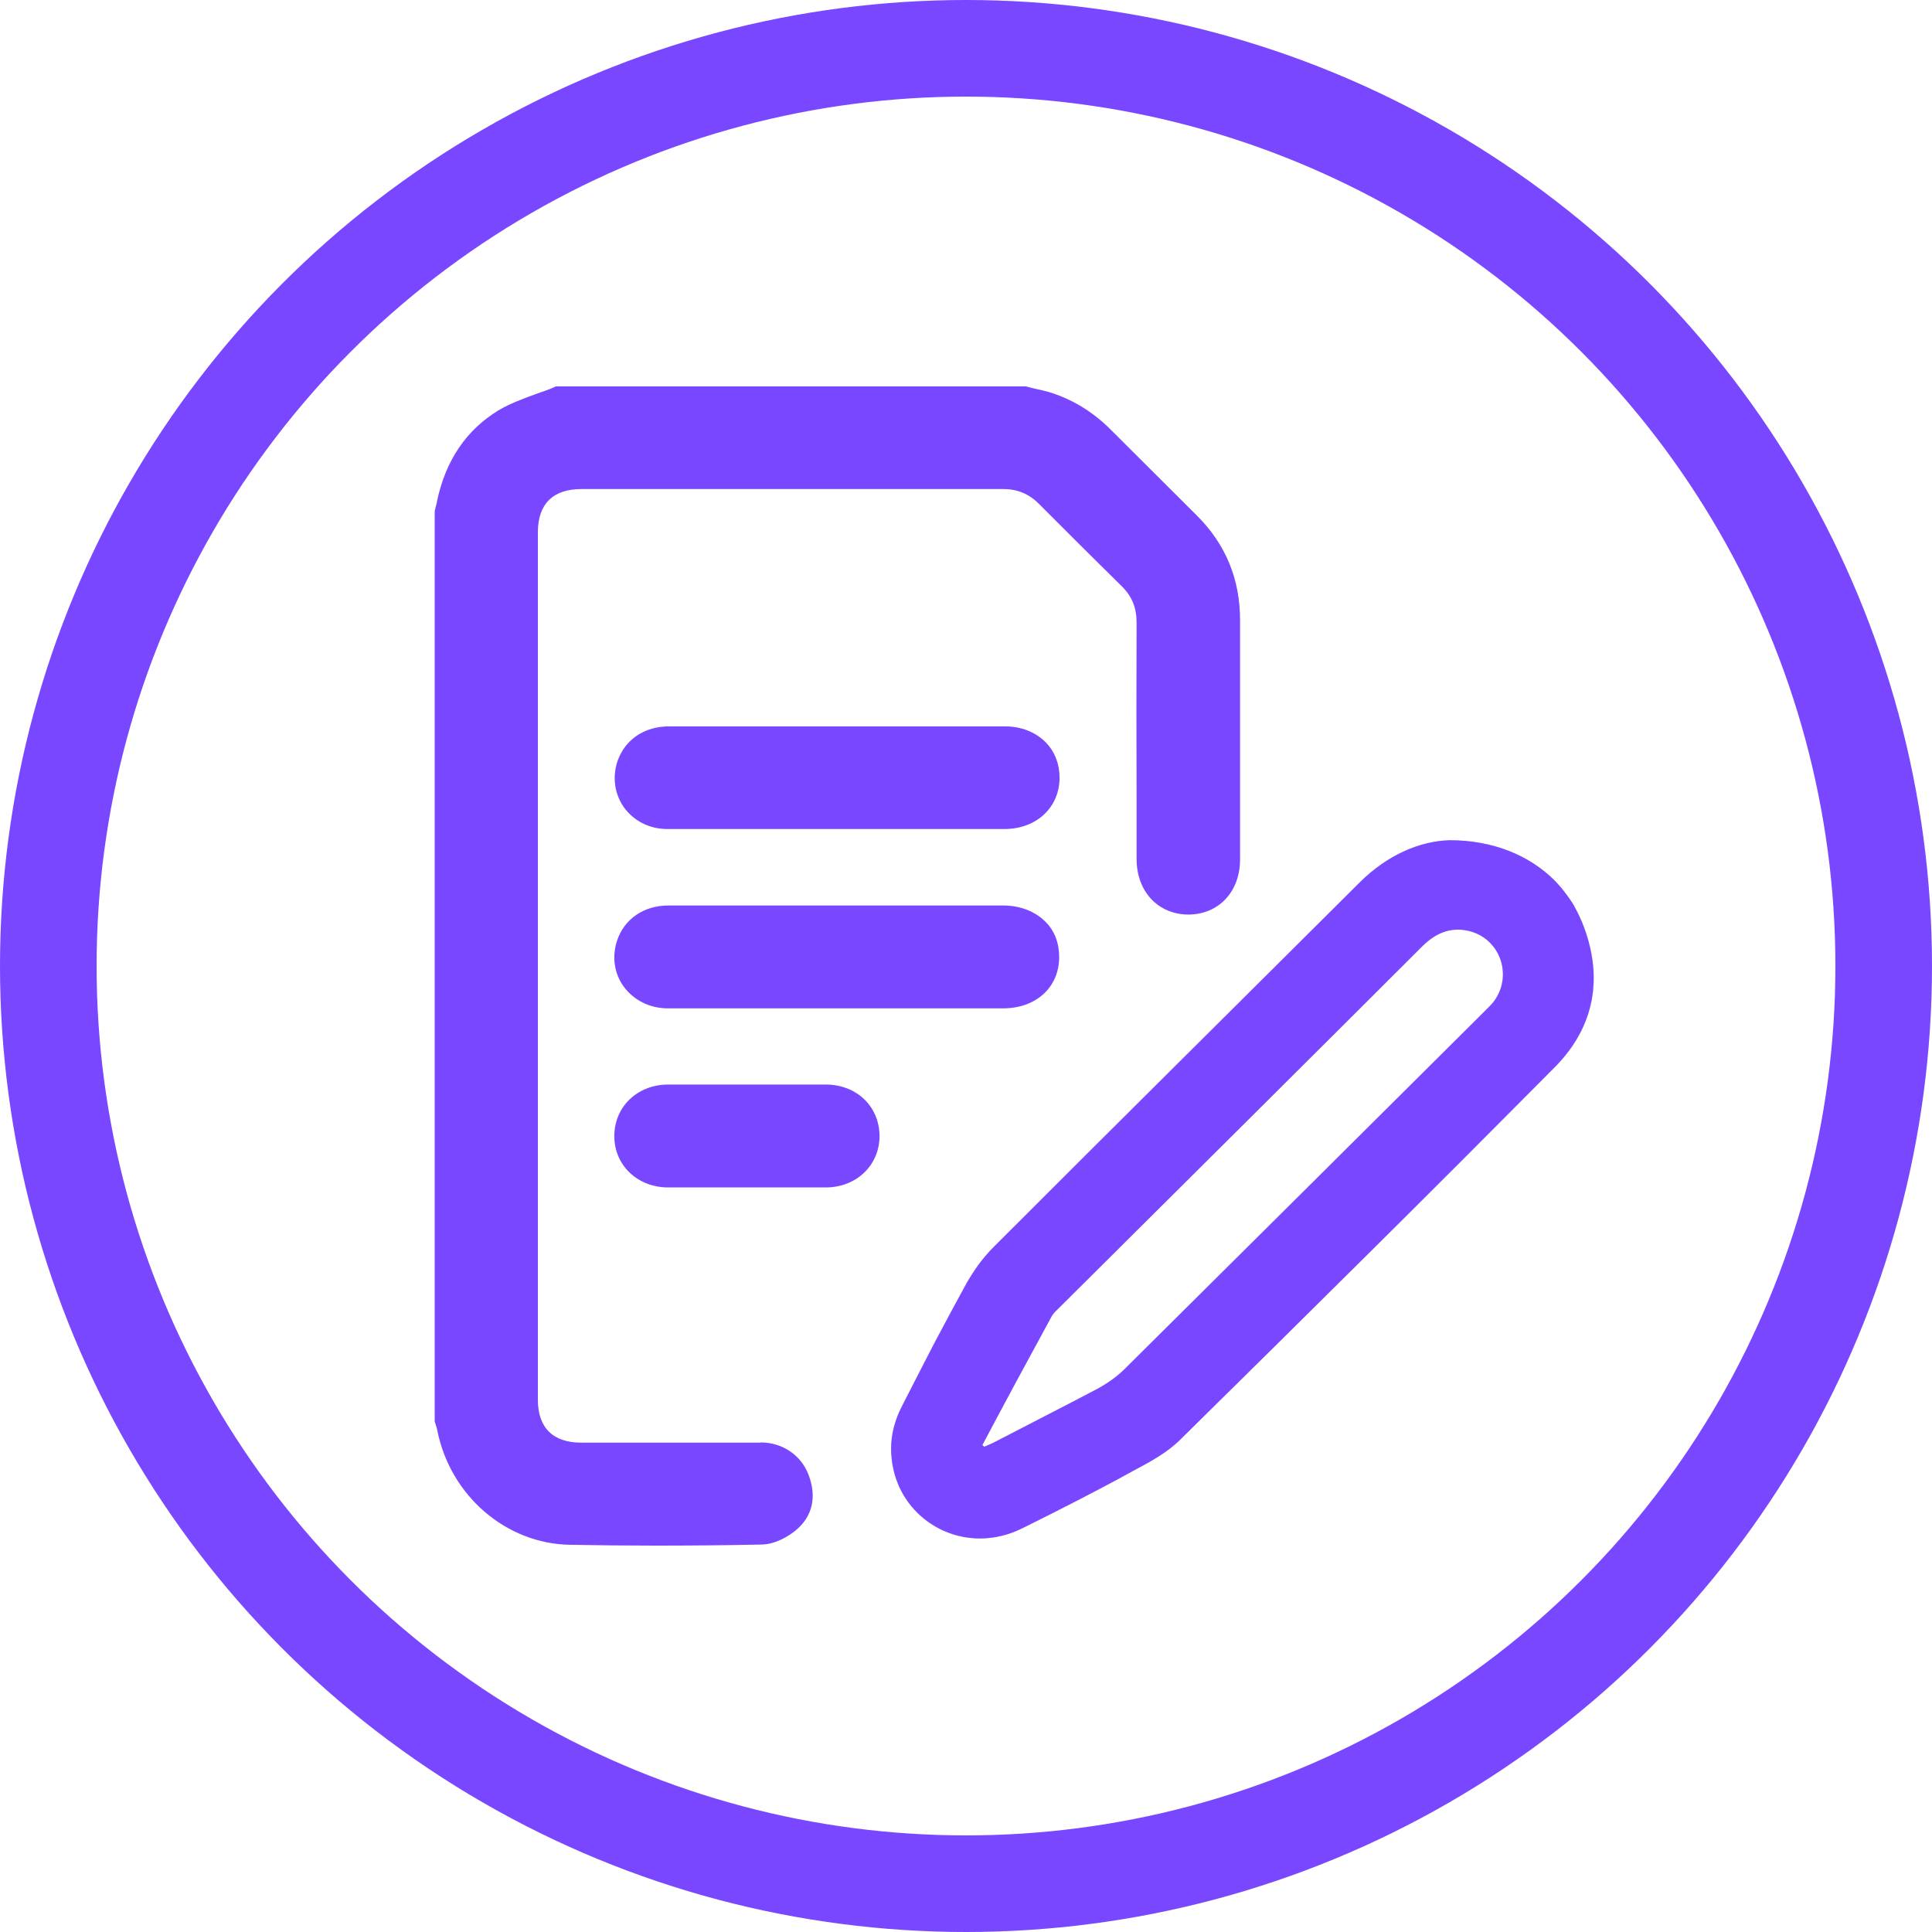
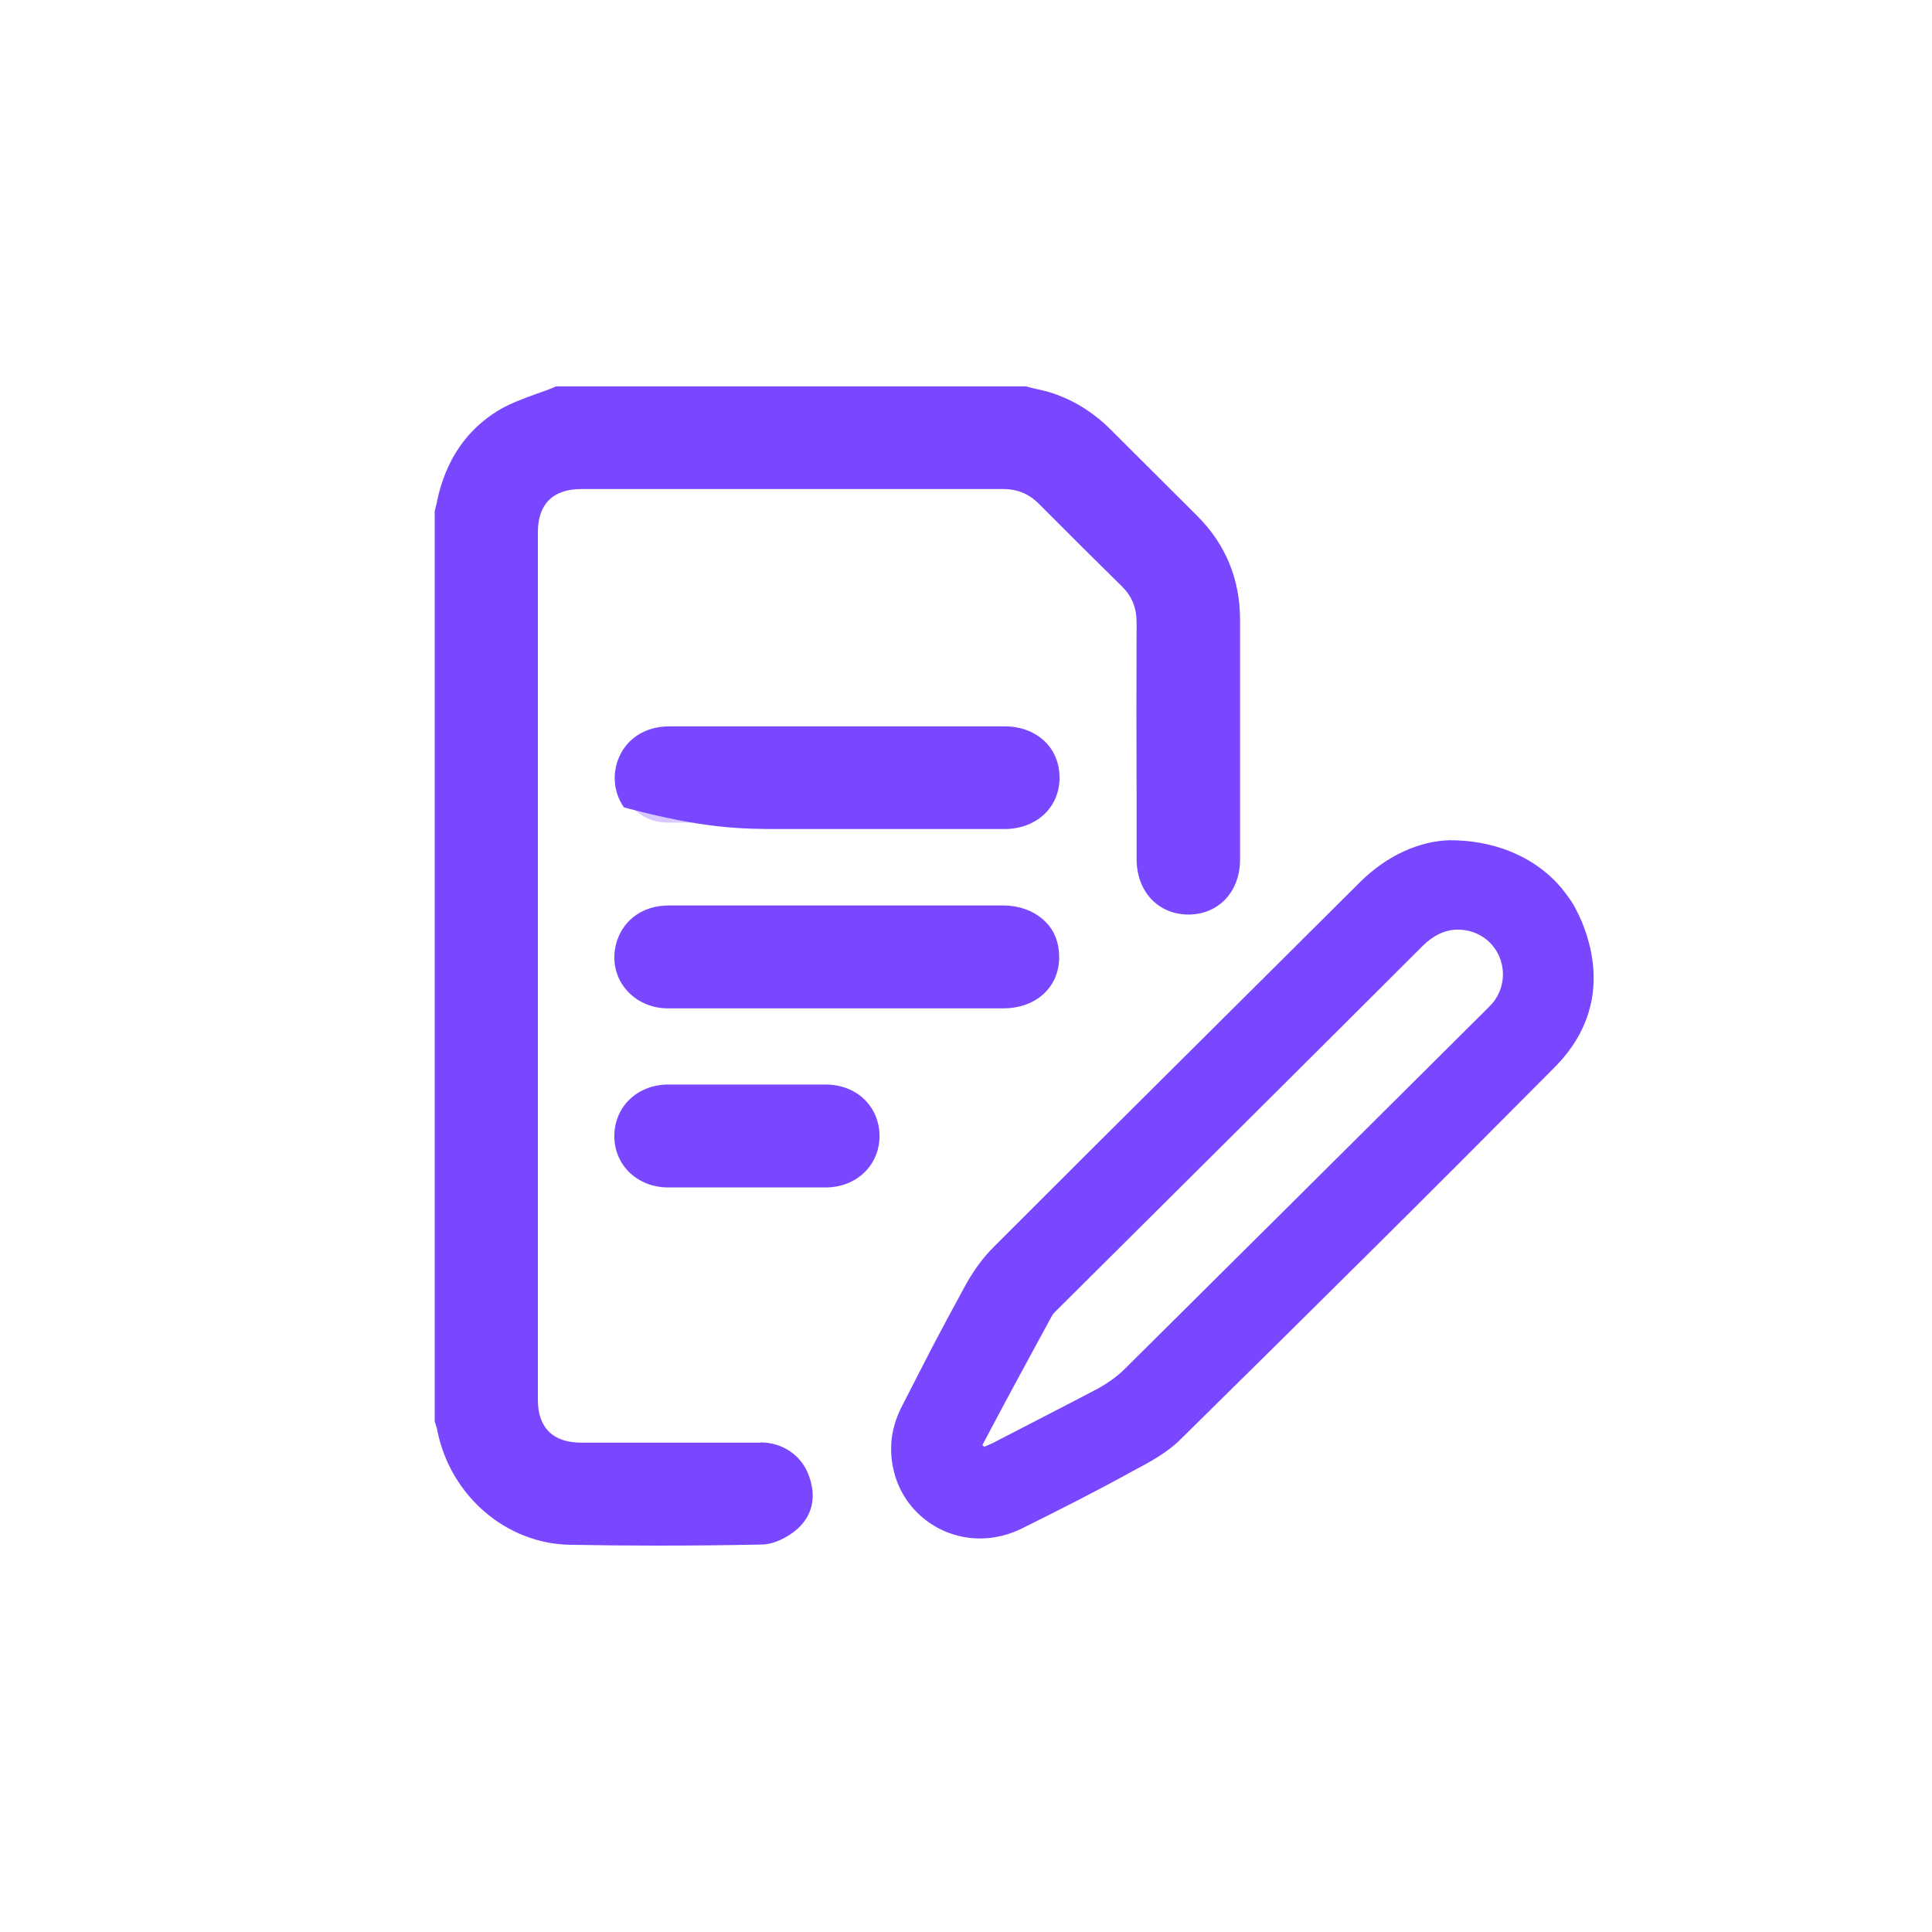
<svg xmlns="http://www.w3.org/2000/svg" width="40" height="40" viewBox="0 0 40 40" fill="none">
  <path opacity="0.3" d="M18.073 23.517C18.073 24.042 17.661 24.446 17.093 24.446C16.014 24.446 14.924 24.446 13.839 24.446C13.271 24.446 12.859 24.053 12.859 23.522C12.859 22.991 13.271 22.593 13.839 22.593C14.378 22.593 14.918 22.593 15.469 22.593C16.02 22.593 16.548 22.593 17.099 22.593C17.666 22.593 18.073 22.985 18.078 23.517H18.073Z" fill="#7847FF" />
  <path opacity="0.3" d="M21.803 16.107C21.803 16.644 21.392 17.031 20.802 17.031C19.645 17.031 18.487 17.031 17.336 17.031C16.184 17.031 14.993 17.031 13.82 17.031C13.152 17.031 12.712 16.417 12.918 15.808C13.052 15.415 13.397 15.183 13.853 15.183H20.808C21.392 15.183 21.809 15.576 21.803 16.113V16.107Z" fill="#7847FF" />
  <path opacity="0.3" d="M21.803 19.815C21.803 20.357 21.386 20.739 20.78 20.739C19.628 20.739 18.482 20.739 17.336 20.739C16.19 20.739 14.993 20.739 13.825 20.739C13.152 20.739 12.712 20.125 12.918 19.516C13.046 19.123 13.397 18.89 13.847 18.89H20.785C21.397 18.89 21.814 19.272 21.809 19.82L21.803 19.815Z" fill="#7847FF" />
  <path opacity="0.3" d="M16.605 30.6C16.744 30.971 16.683 31.319 16.393 31.568C16.226 31.718 15.97 31.845 15.754 31.845C14.441 31.873 13.116 31.878 11.798 31.845C10.535 31.823 9.444 30.866 9.188 29.598C9.172 29.532 9.149 29.466 9.133 29.399V10.59C9.149 10.529 9.172 10.457 9.183 10.396C9.344 9.649 9.723 9.024 10.373 8.625C10.735 8.404 11.158 8.299 11.559 8.133H21.2C21.362 8.177 21.517 8.205 21.673 8.249C22.146 8.393 22.547 8.642 22.892 8.985C23.492 9.583 24.088 10.175 24.683 10.773C25.256 11.342 25.534 12.029 25.529 12.837V17.795C25.529 18.387 25.145 18.791 24.605 18.797C24.049 18.797 23.665 18.392 23.665 17.784C23.665 16.157 23.665 14.524 23.665 12.898C23.665 12.549 23.554 12.278 23.303 12.034C22.736 11.475 22.168 10.911 21.606 10.346C21.373 10.103 21.1 9.987 20.761 9.987C17.851 9.987 14.941 9.987 12.031 9.987C11.369 9.987 10.991 10.363 10.991 11.021V28.973C10.991 29.626 11.369 30.002 12.031 30.002C13.261 30.002 14.496 30.002 15.731 30.002C16.126 30.002 16.466 30.235 16.594 30.595L16.605 30.6Z" fill="#7847FF" />
-   <path opacity="0.3" d="M32.761 19.101C32.705 18.968 32.644 18.846 32.571 18.724C32.499 18.608 32.421 18.498 32.332 18.392C32.288 18.337 32.237 18.287 32.193 18.238C31.665 17.706 30.908 17.396 30.012 17.396C29.389 17.413 28.716 17.706 28.148 18.271C25.628 20.783 23.096 23.29 20.582 25.808C20.471 25.918 20.365 26.04 20.27 26.168C20.176 26.295 20.092 26.427 20.014 26.56C19.781 26.986 19.552 27.413 19.324 27.844C19.102 28.276 18.879 28.707 18.662 29.145C18.551 29.366 18.473 29.626 18.456 29.875C18.423 30.467 18.64 30.976 19.002 31.331C19.536 31.851 20.376 32.033 21.166 31.64C21.934 31.259 22.701 30.871 23.453 30.456C23.809 30.268 24.176 30.069 24.448 29.792C25.745 28.514 27.041 27.235 28.332 25.952C29.623 24.673 30.913 23.39 32.193 22.095C33.033 21.248 33.206 20.208 32.761 19.101ZM23.286 28.342C23.119 28.508 22.924 28.641 22.724 28.752C22.023 29.122 21.311 29.482 20.599 29.853C20.526 29.892 20.454 29.919 20.376 29.953C20.359 29.942 20.354 29.93 20.337 29.919C20.81 29.023 21.294 28.132 21.778 27.241C21.811 27.186 21.867 27.136 21.917 27.086C24.426 24.59 26.947 22.089 29.456 19.582C29.728 19.317 30.029 19.189 30.401 19.272C31.064 19.427 31.331 20.208 30.919 20.744C30.863 20.811 30.791 20.883 30.73 20.944C28.248 23.412 25.767 25.88 23.286 28.342Z" fill="#7847FF" />
  <path d="M15.738 29.869C14.502 29.869 13.267 29.869 12.038 29.869C11.448 29.869 11.136 29.56 11.136 28.979V11.021C11.136 10.435 11.448 10.125 12.038 10.125C14.947 10.125 17.857 10.125 20.767 10.125C21.067 10.125 21.307 10.225 21.518 10.44C22.08 11.005 22.648 11.569 23.215 12.128C23.438 12.344 23.532 12.582 23.532 12.892C23.527 14.104 23.527 15.316 23.532 16.528V17.784C23.532 18.459 23.977 18.935 24.611 18.935C25.235 18.929 25.674 18.459 25.674 17.795V12.836C25.674 11.995 25.379 11.271 24.784 10.678C24.189 10.081 23.588 9.489 22.992 8.891C22.62 8.52 22.191 8.26 21.713 8.116C21.629 8.094 21.546 8.072 21.462 8.055C21.39 8.039 21.318 8.022 21.24 8H11.509C11.381 8.061 11.248 8.105 11.12 8.149C10.847 8.249 10.563 8.349 10.307 8.504C9.651 8.908 9.228 9.533 9.05 10.368C9.045 10.407 9.033 10.451 9.022 10.49L9 10.584V29.427C9.011 29.465 9.022 29.499 9.033 29.538C9.045 29.565 9.05 29.598 9.056 29.626C9.328 30.971 10.48 31.961 11.799 31.983C12.377 31.994 12.972 32 13.584 32C14.28 32 15.003 31.994 15.76 31.978C16.038 31.978 16.327 31.812 16.494 31.668C16.822 31.386 16.911 30.987 16.744 30.545C16.594 30.13 16.199 29.864 15.749 29.864L15.738 29.869Z" fill="#7847FF" />
  <path d="M32.757 19.101C32.701 18.968 32.64 18.846 32.573 18.724C32.501 18.608 32.417 18.498 32.334 18.392C32.289 18.337 32.239 18.287 32.195 18.238C31.666 17.706 30.909 17.396 30.014 17.396C29.391 17.413 28.717 17.706 28.15 18.271C25.63 20.783 23.098 23.29 20.583 25.808C20.472 25.918 20.366 26.04 20.272 26.167C20.177 26.295 20.094 26.427 20.016 26.56C19.782 26.986 19.554 27.413 19.326 27.844C19.104 28.276 18.881 28.707 18.658 29.145C18.547 29.366 18.469 29.626 18.453 29.875C18.419 30.467 18.642 30.982 19.003 31.33C19.537 31.851 20.378 32.033 21.168 31.64C21.935 31.259 22.703 30.871 23.454 30.456C23.81 30.268 24.177 30.069 24.45 29.792C25.746 28.514 27.043 27.235 28.334 25.952C29.624 24.673 30.909 23.384 32.189 22.095C33.029 21.248 33.202 20.207 32.757 19.101ZM30.921 20.744C30.865 20.811 30.793 20.883 30.731 20.944C28.25 23.412 25.769 25.88 23.287 28.342C23.12 28.508 22.926 28.641 22.725 28.752C22.024 29.122 21.312 29.482 20.6 29.853C20.528 29.892 20.455 29.919 20.378 29.953C20.361 29.941 20.355 29.93 20.339 29.919C20.811 29.023 21.296 28.132 21.78 27.241C21.813 27.186 21.869 27.136 21.919 27.086C24.428 24.59 26.948 22.089 29.457 19.582C29.73 19.317 30.03 19.189 30.403 19.272C31.065 19.427 31.332 20.207 30.921 20.744Z" fill="#7847FF" />
-   <path d="M21.648 15.366C21.436 15.155 21.141 15.039 20.808 15.039H13.853C13.341 15.039 12.941 15.31 12.785 15.758C12.674 16.09 12.724 16.439 12.918 16.716C13.124 16.998 13.447 17.164 13.814 17.164C14.593 17.164 15.377 17.164 16.156 17.164H18.482C18.866 17.164 19.255 17.164 19.639 17.164C20.023 17.164 20.407 17.164 20.796 17.164C21.459 17.164 21.937 16.716 21.937 16.102C21.937 15.819 21.837 15.554 21.642 15.36L21.648 15.366Z" fill="#7847FF" />
+   <path d="M21.648 15.366C21.436 15.155 21.141 15.039 20.808 15.039H13.853C13.341 15.039 12.941 15.31 12.785 15.758C12.674 16.09 12.724 16.439 12.918 16.716C14.593 17.164 15.377 17.164 16.156 17.164H18.482C18.866 17.164 19.255 17.164 19.639 17.164C20.023 17.164 20.407 17.164 20.796 17.164C21.459 17.164 21.937 16.716 21.937 16.102C21.937 15.819 21.837 15.554 21.642 15.36L21.648 15.366Z" fill="#7847FF" />
  <path d="M13.84 18.747C13.333 18.747 12.927 19.023 12.777 19.471C12.666 19.803 12.716 20.152 12.911 20.423C13.116 20.706 13.445 20.872 13.812 20.877C14.591 20.877 15.37 20.877 16.149 20.877H18.469C18.852 20.877 19.236 20.877 19.615 20.877C19.993 20.877 20.382 20.877 20.766 20.877C21.451 20.877 21.929 20.44 21.929 19.815C21.929 19.527 21.834 19.267 21.64 19.079C21.428 18.868 21.117 18.747 20.766 18.747H13.829H13.84Z" fill="#7847FF" />
  <path d="M17.097 22.454C16.73 22.454 16.369 22.454 16.007 22.454H14.922C14.56 22.454 14.199 22.454 13.837 22.454C13.197 22.454 12.719 22.913 12.719 23.522C12.719 24.131 13.203 24.585 13.837 24.585C14.382 24.585 14.928 24.585 15.467 24.585C16.007 24.585 16.552 24.585 17.092 24.585C17.732 24.585 18.21 24.125 18.21 23.517C18.204 22.902 17.732 22.454 17.092 22.454H17.097Z" fill="#7847FF" />
-   <circle cx="20" cy="20" r="19" stroke="#7847FF" stroke-width="2" />
</svg>